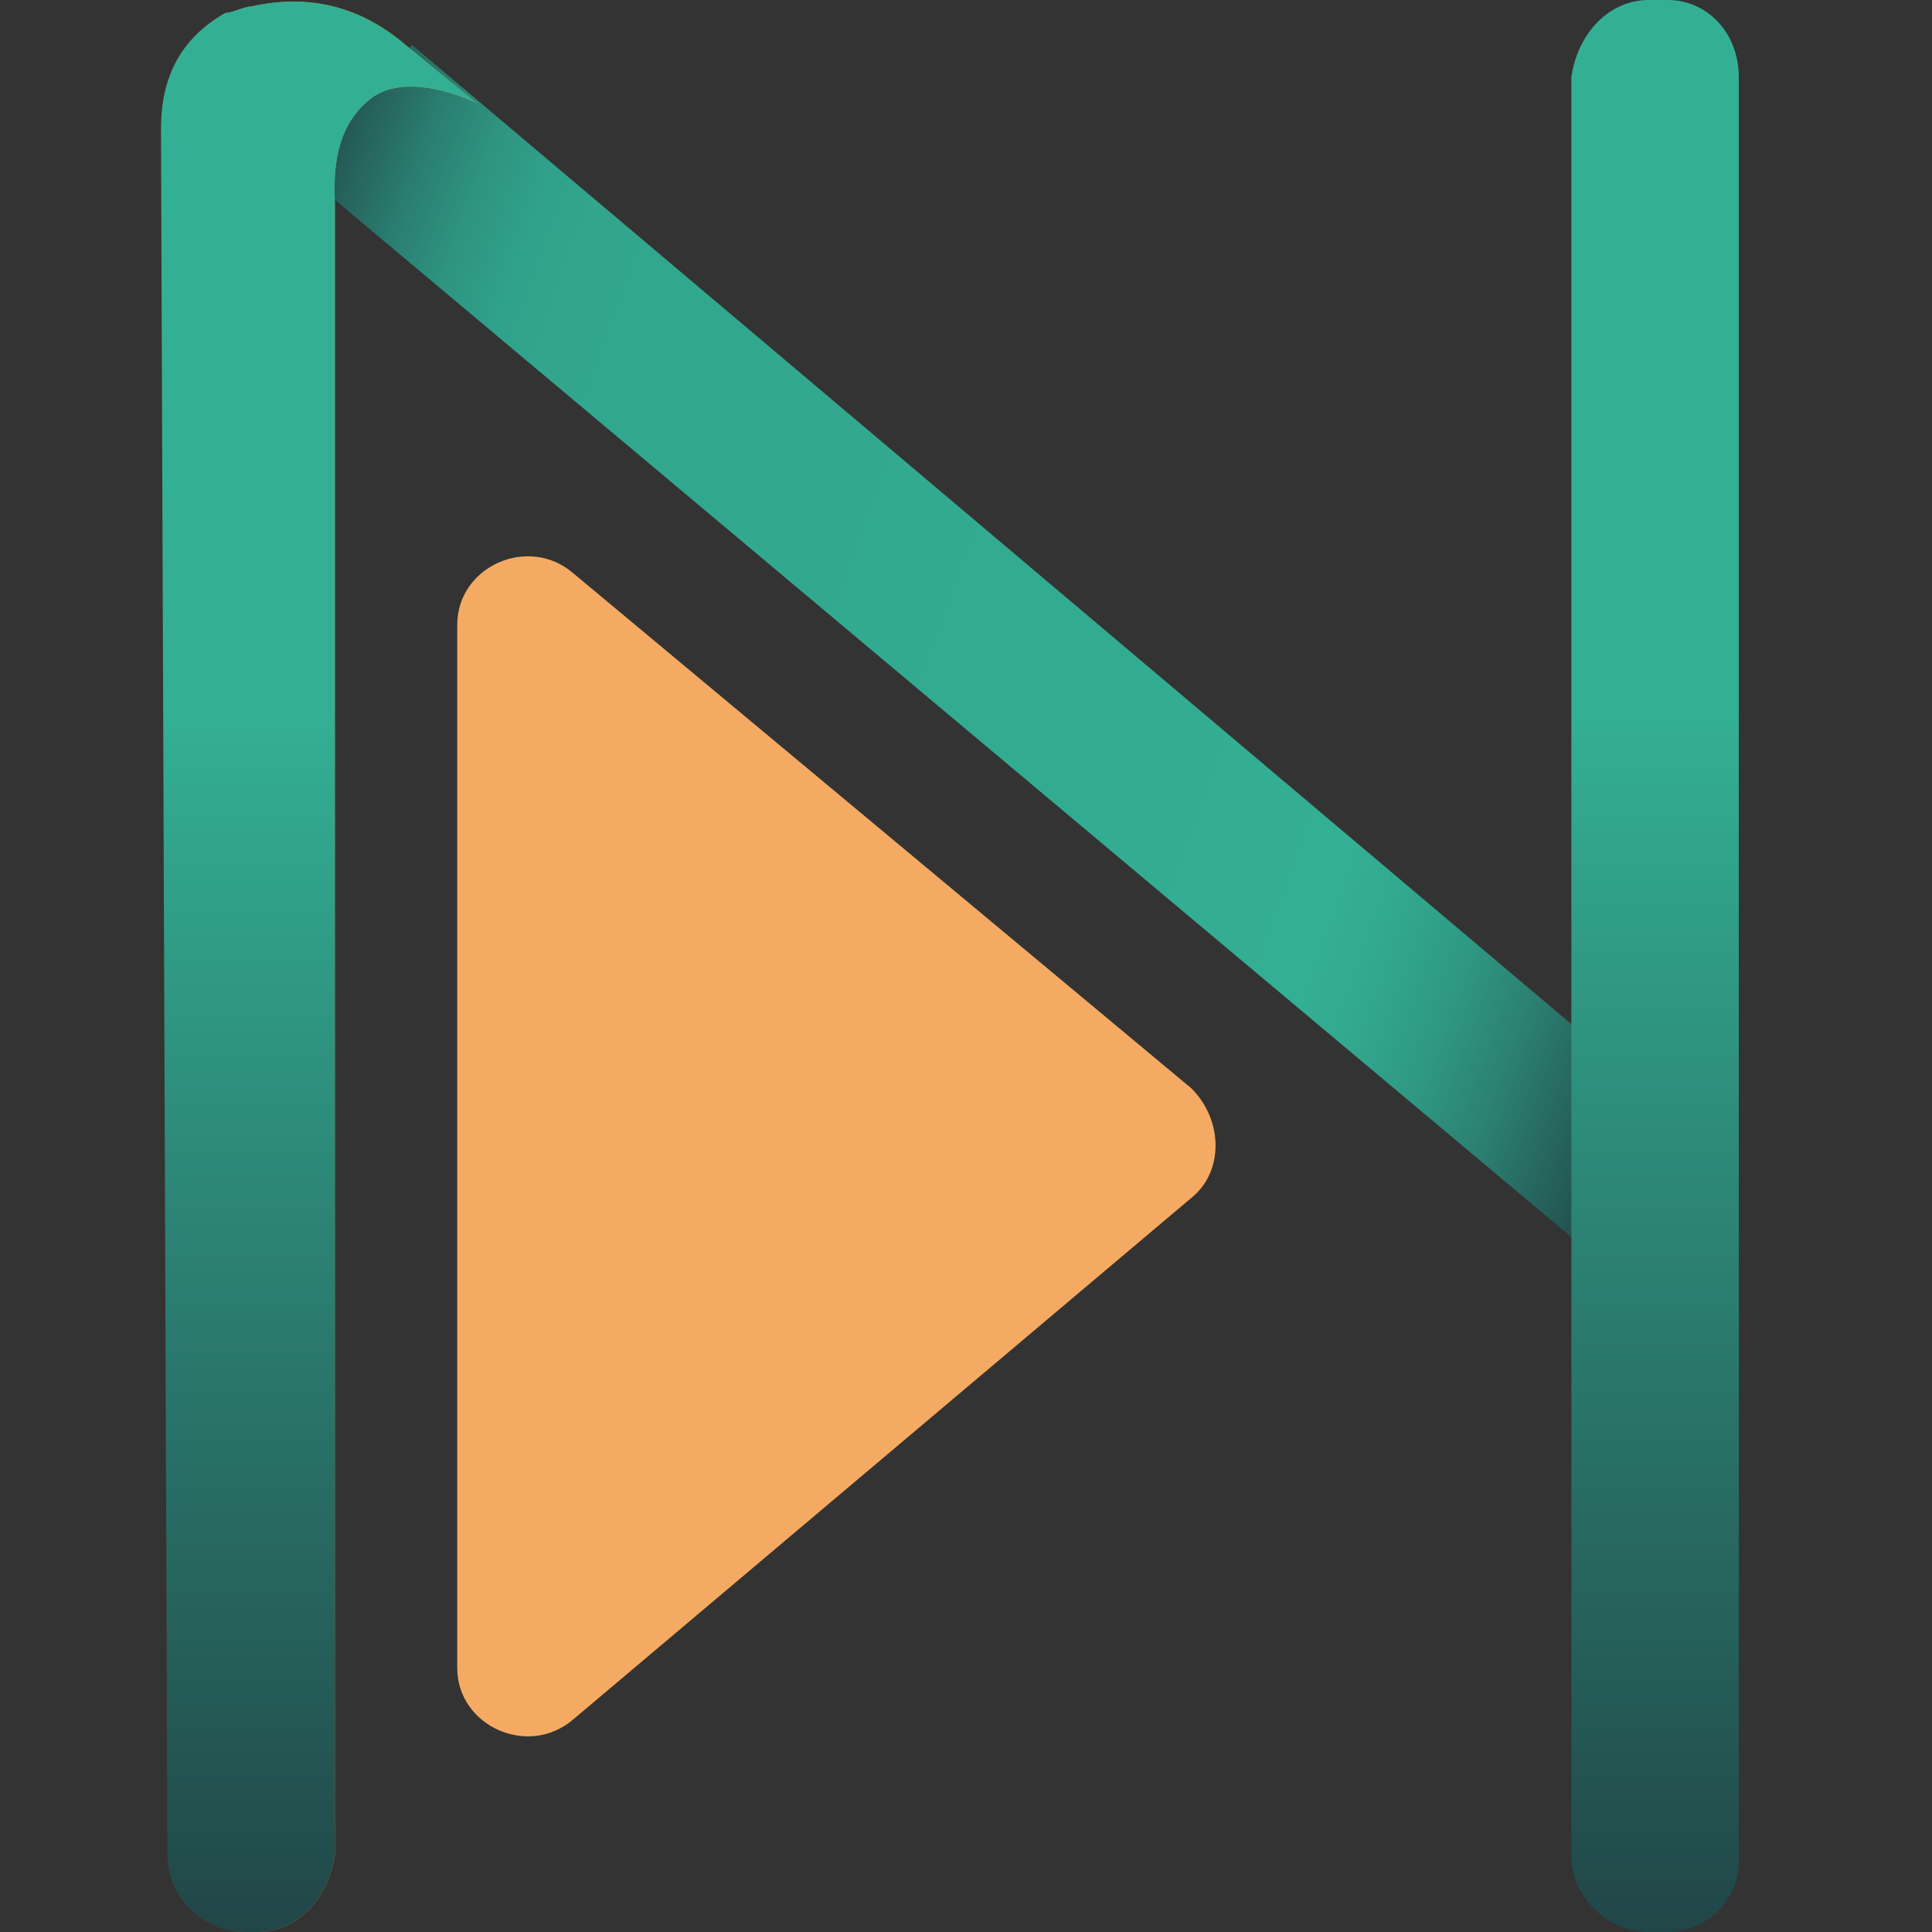
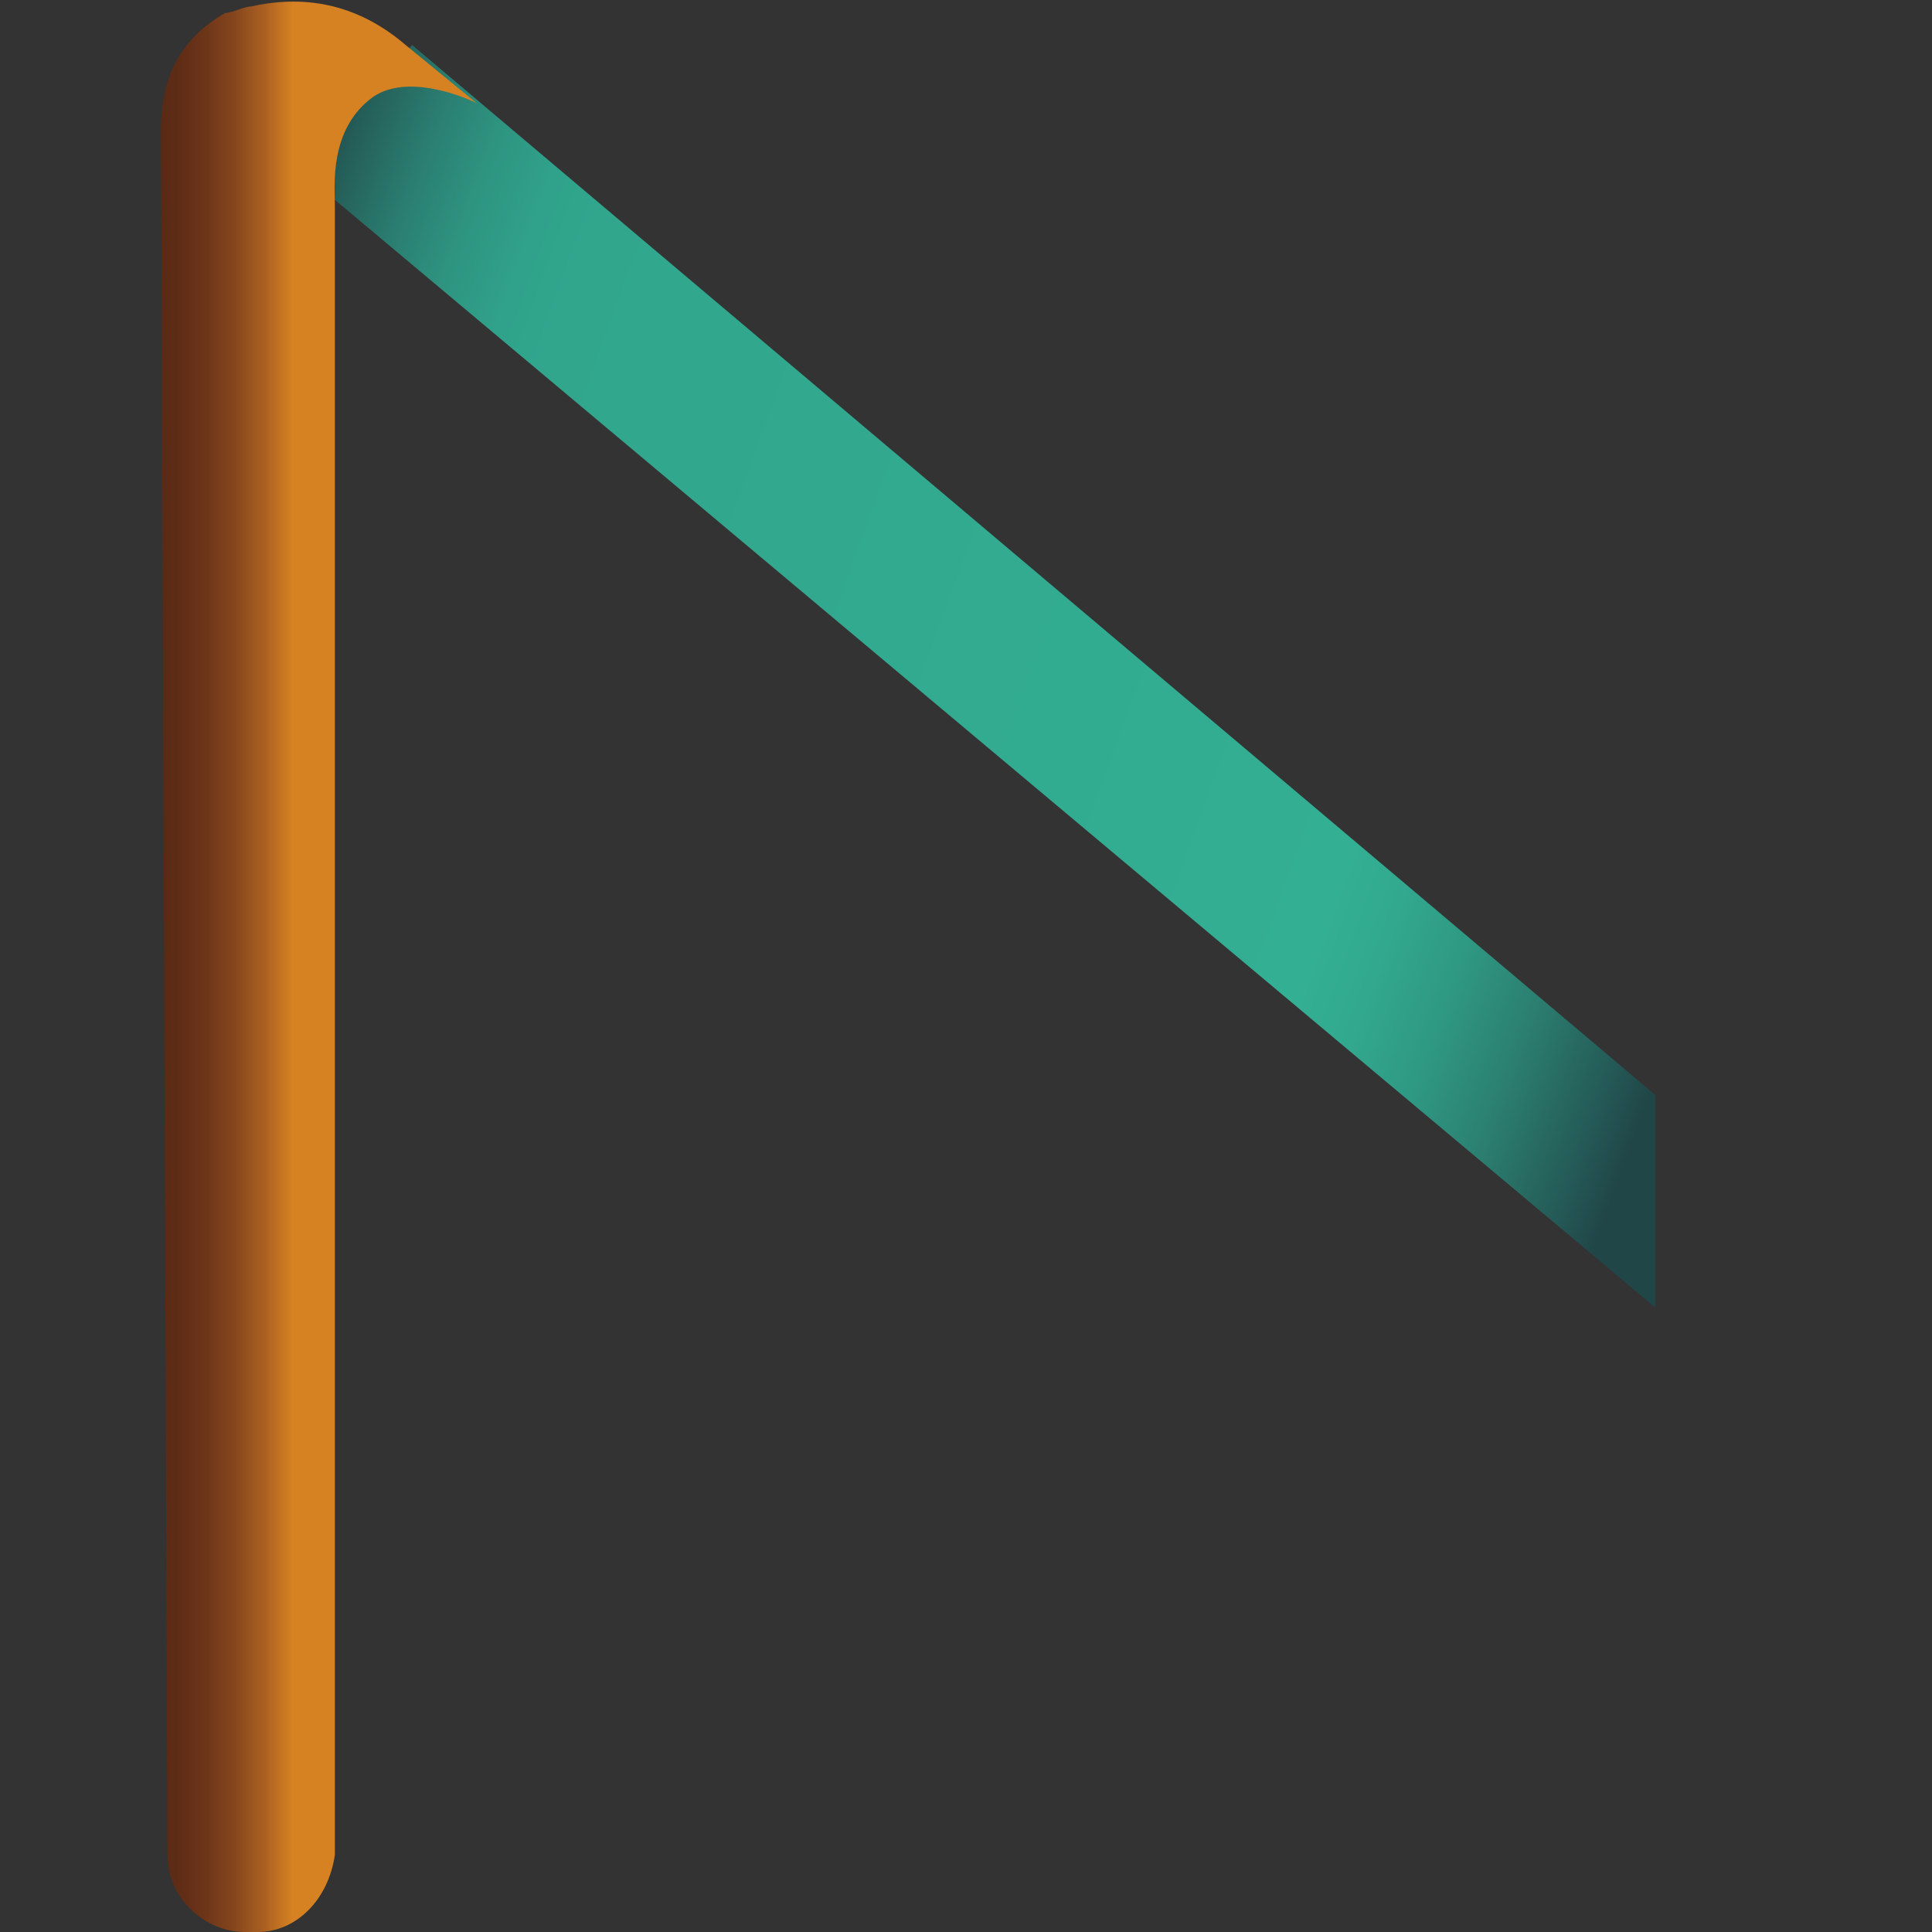
<svg xmlns="http://www.w3.org/2000/svg" xmlns:xlink="http://www.w3.org/1999/xlink" version="1.1" id="Calque_1" x="0px" y="0px" viewBox="0 0 30 30" style="enable-background:new 0 0 30 30;" xml:space="preserve">
  <rect x="0" y="0" width="30" height="30" fill="#333333" stroke="none" />
  <style type="text/css">
	.st0{fill:url(#SVGID_1_);}
	.st1{fill:none;stroke:#FFFFFF;stroke-width:0.511;stroke-miterlimit:10;}
	.st2{fill:url(#SVGID_3_);}
	.st3{clip-path:url(#SVGID_5_);fill:url(#SVGID_6_);}
	.st4{fill:url(#SVGID_7_);}
	.st5{fill:#F5AA63;}
</style>
  <linearGradient id="SVGID_1_" gradientUnits="userSpaceOnUse" x1="3.425" y1="5.93" x2="27.685" y2="14.76">
    <stop offset="0" style="stop-color:#214648" />
    <stop offset="2.561662e-02" style="stop-color:#255E59" />
    <stop offset="6.647339e-02" style="stop-color:#2A7D70" />
    <stop offset="0.106" style="stop-color:#2E9480" />
    <stop offset="0.144" style="stop-color:#30A18A" />
    <stop offset="0.177" style="stop-color:#31A68D" />
    <stop offset="0.736" style="stop-color:#33AF93" />
    <stop offset="0.772" style="stop-color:#32A98F" />
    <stop offset="0.819" style="stop-color:#2F9983" />
    <stop offset="0.872" style="stop-color:#2B7E70" />
    <stop offset="0.928" style="stop-color:#245956" />
    <stop offset="0.954" style="stop-color:#214648" />
  </linearGradient>
  <polygon class="st0" points="6.4,0.7 25.7,17 25.7,20.3 4.6,2.6 " />
  <path class="st1" d="M22.7,11.4" />
  <g>
    <g>
      <linearGradient id="SVGID_3_" gradientUnits="userSpaceOnUse" x1="2.507" y1="16.995" x2="7.398" y2="16.995" gradientTransform="matrix(1 0 0 -1 0 32)">
        <stop offset="0" style="stop-color:#5A2A15" />
        <stop offset="5.709977e-02" style="stop-color:#5F2C16" />
        <stop offset="0.136" style="stop-color:#6C3519" />
        <stop offset="0.227" style="stop-color:#84451D" />
        <stop offset="0.327" style="stop-color:#AA6021" />
        <stop offset="0.418" style="stop-color:#D78222" />
      </linearGradient>
      <path id="SVGID_2_" class="st2" d="M4,30H3.8c-0.6,0-1.2-0.5-1.2-1.2L2.5,2c0-0.8,0.3-1.4,1-1.8c0.1,0,0.3-0.1,0.4-0.1    c0.9-0.2,1.7,0,2.4,0.6l1.1,0.9c0,0-1-0.5-1.6-0.1C5.1,2,5.2,2.9,5.2,3.2v25.6C5.1,29.5,4.6,30,4,30z" />
    </g>
    <g>
      <defs>
-         <path id="SVGID_4_" d="M4,30H3.8c-0.6,0-1.2-0.5-1.2-1.2L2.5,2c0-0.8,0.3-1.4,1-1.8c0.1,0,0.3-0.1,0.4-0.1c0.9-0.2,1.7,0,2.4,0.6     l1.1,0.9c0,0-1-0.5-1.6-0.1C5.1,2,5.2,2.9,5.2,3.2v25.6C5.1,29.5,4.6,30,4,30z" />
-       </defs>
+         </defs>
      <clipPath id="SVGID_5_">
        <use xlink:href="#SVGID_4_" style="overflow:visible;" />
      </clipPath>
      <linearGradient id="SVGID_6_" gradientUnits="userSpaceOnUse" x1="4.975" y1="30" x2="4.975" y2="1.046880e-02">
        <stop offset="0" style="stop-color:#214648" />
        <stop offset="0.633" style="stop-color:#33B094" />
      </linearGradient>
      <path class="st3" d="M4,30H3.8c-0.6,0-1.2-0.5-1.2-1.2L2.5,2c0-0.8,0.3-1.4,1-1.8c0.1,0,0.3-0.1,0.4-0.1c0.9-0.2,1.7,0,2.4,0.6    l1.1,0.9c0,0-1-0.5-1.6-0.1C5.1,2,5.2,2.9,5.2,3.2v25.6C5.1,29.5,4.6,30,4,30z" />
    </g>
  </g>
  <linearGradient id="SVGID_7_" gradientUnits="userSpaceOnUse" x1="25.736" y1="2" x2="25.736" y2="32.038" gradientTransform="matrix(1 0 0 -1 0 32)">
    <stop offset="0" style="stop-color:#214648" />
    <stop offset="0.633" style="stop-color:#33B094" />
  </linearGradient>
-   <path class="st4" d="M25.9,30h-0.3c-0.6,0-1.2-0.5-1.2-1.2V1.2C24.5,0.5,25,0,25.6,0h0.3C26.5,0,27,0.5,27,1.2v27.7  C27,29.5,26.5,30,25.9,30z" />
-   <path class="st5" d="M7.1,9.7v16.2c0,0.9,1.1,1.4,1.8,0.8l9.6-8.1c0.5-0.4,0.5-1.2,0-1.7L8.9,8.9C8.2,8.3,7.1,8.8,7.1,9.7z" />
</svg>